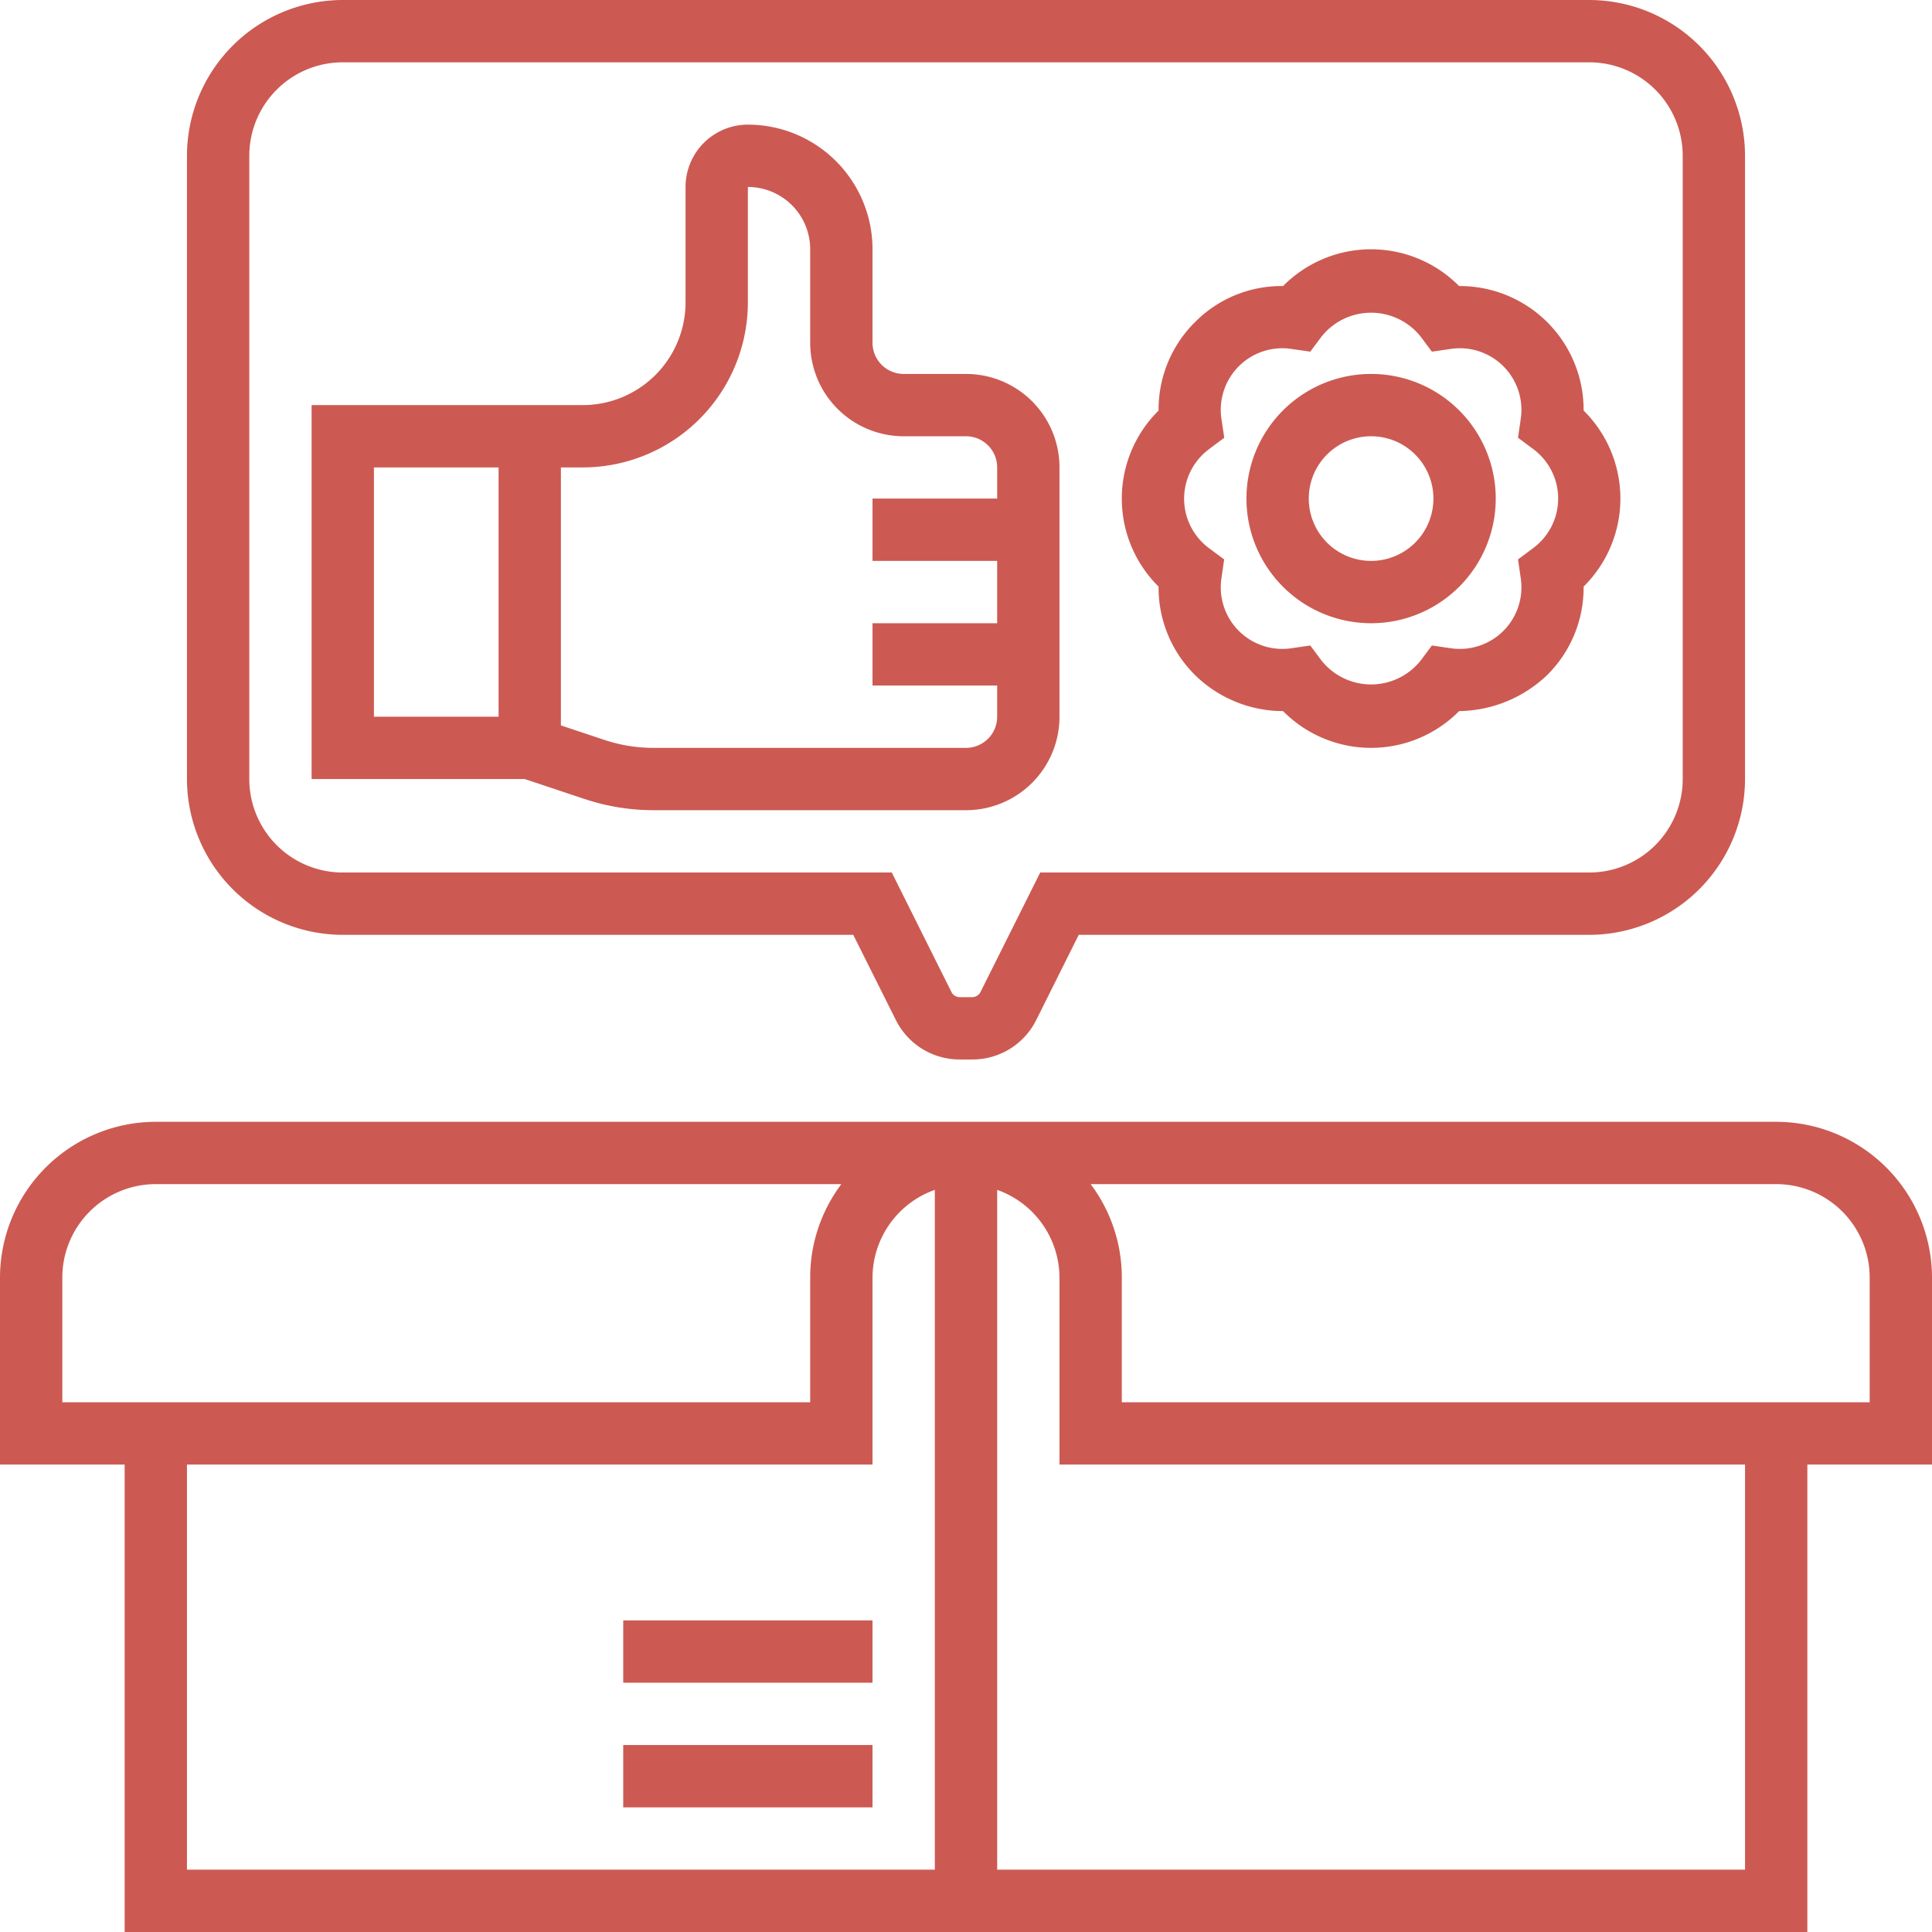
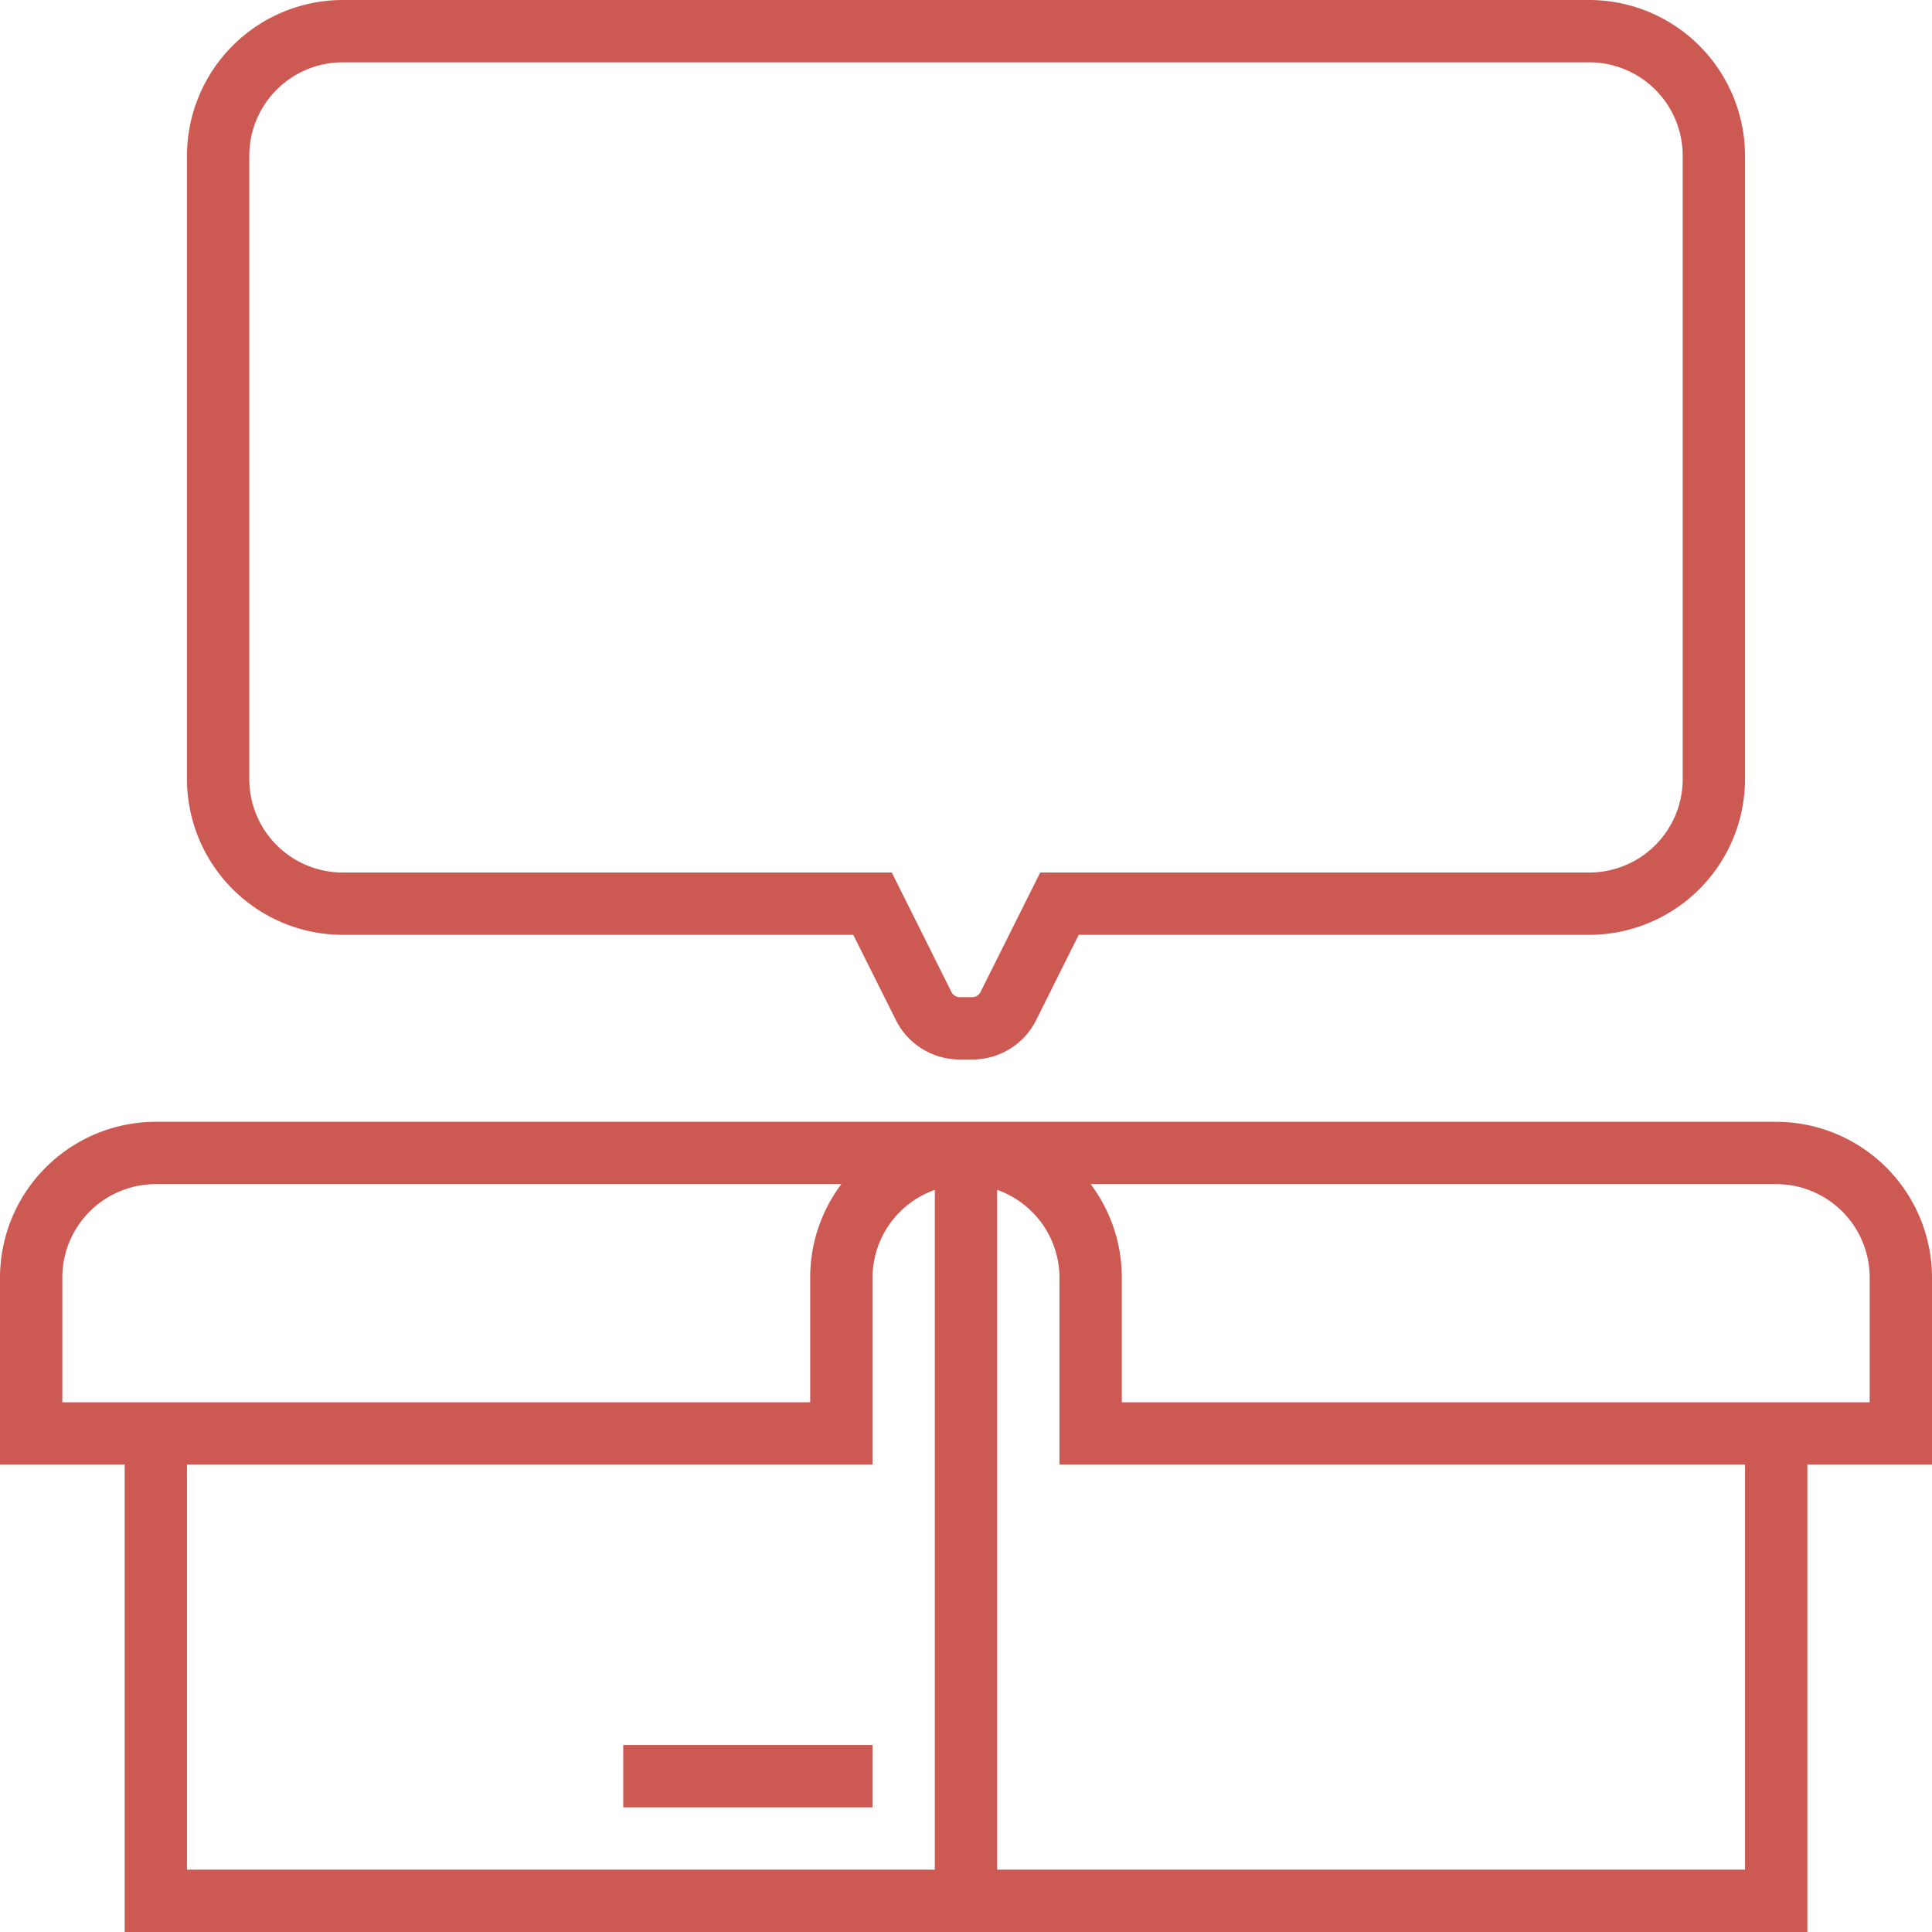
<svg xmlns="http://www.w3.org/2000/svg" id="best-seller" width="62" height="62" viewBox="0 0 62 62">
-   <path id="Path_253" data-name="Path 253" d="M44,20a4,4,0,1,0-4-4A4,4,0,0,0,44,20Zm0-6a2,2,0,1,1-2,2A2,2,0,0,1,44,14Z" fill="#cc5a52" />
-   <path id="Path_254" data-name="Path 254" d="M38.343,21.657a4.043,4.043,0,0,0,2.832,1.163,3.972,3.972,0,0,0,5.65,0,4.172,4.172,0,0,0,2.832-1.163,3.948,3.948,0,0,0,1.163-2.833,3.97,3.97,0,0,0,0-5.649A3.971,3.971,0,0,0,46.848,9.18h-.024a3.97,3.97,0,0,0-5.649,0,3.9,3.9,0,0,0-2.832,1.163,3.948,3.948,0,0,0-1.163,2.833,3.97,3.97,0,0,0,0,5.649,3.947,3.947,0,0,0,1.163,2.832Zm.468-7.253.477-.356L39.2,13.46A1.976,1.976,0,0,1,41.46,11.2l.588.085.356-.477a2.034,2.034,0,0,1,3.191,0l.356.477.588-.085A1.976,1.976,0,0,1,48.8,13.459l-.085.588.477.356a1.977,1.977,0,0,1,0,3.193l-.477.356.085.588A1.976,1.976,0,0,1,46.539,20.8l-.588-.085-.356.477a2.034,2.034,0,0,1-3.191,0l-.356-.477-.588.085A1.976,1.976,0,0,1,39.2,18.541l.085-.588L38.81,17.6a1.978,1.978,0,0,1,0-3.193Z" fill="#cc5a52" />
-   <path id="Path_255" data-name="Path 255" d="M18.76,25.641A7,7,0,0,0,20.974,26H31a3,3,0,0,0,3-3V15a3,3,0,0,0-3-3H29a1,1,0,0,1-1-1V8a4,4,0,0,0-4-4,2,2,0,0,0-2,2V9.7A3.3,3.3,0,0,1,18.7,13H10V25h6.838ZM18.7,15A5.3,5.3,0,0,0,24,9.7V6a2,2,0,0,1,2,2v3a3,3,0,0,0,3,3h2a1,1,0,0,1,1,1v1H28v2h4v2H28v2h4v1a1,1,0,0,1-1,1H20.974a4.979,4.979,0,0,1-1.582-.257L18,23.279V15ZM16,23H12V15h4Z" fill="#cc5a52" />
  <path id="Path_256" data-name="Path 256" d="M11,30H27.382l1.365,2.729A2.284,2.284,0,0,0,30.8,34h.4a2.284,2.284,0,0,0,2.056-1.271L34.618,30H51a5.006,5.006,0,0,0,5-5V5a5.006,5.006,0,0,0-5-5H11A5.006,5.006,0,0,0,6,5V25A5.006,5.006,0,0,0,11,30ZM8,5a3,3,0,0,1,3-3H51a3,3,0,0,1,3,3V25a3,3,0,0,1-3,3H33.382l-1.917,3.835A.3.3,0,0,1,31.2,32h-.4a.3.3,0,0,1-.267-.165L28.618,28H11a3,3,0,0,1-3-3Z" fill="#cc5a52" />
  <path id="Path_257" data-name="Path 257" d="M62,41a5.006,5.006,0,0,0-5-5H5a5.006,5.006,0,0,0-5,5v6H4V62H58V47h4ZM2,41a3,3,0,0,1,3-3H27a4.98,4.98,0,0,0-1,3v4H2Zm4,6H28V41a3,3,0,0,1,2-2.816V60H6ZM56,60H32V38.184A3,3,0,0,1,34,41v6H56Zm4-15H36V41a4.98,4.98,0,0,0-1-3H57a3,3,0,0,1,3,3Z" fill="#cc5a52" />
  <path id="Path_258" data-name="Path 258" d="M20,56h8v2H20Z" fill="#cc5a52" />
-   <path id="Path_259" data-name="Path 259" d="M20,52h8v2H20Z" fill="#cc5a52" />
</svg>